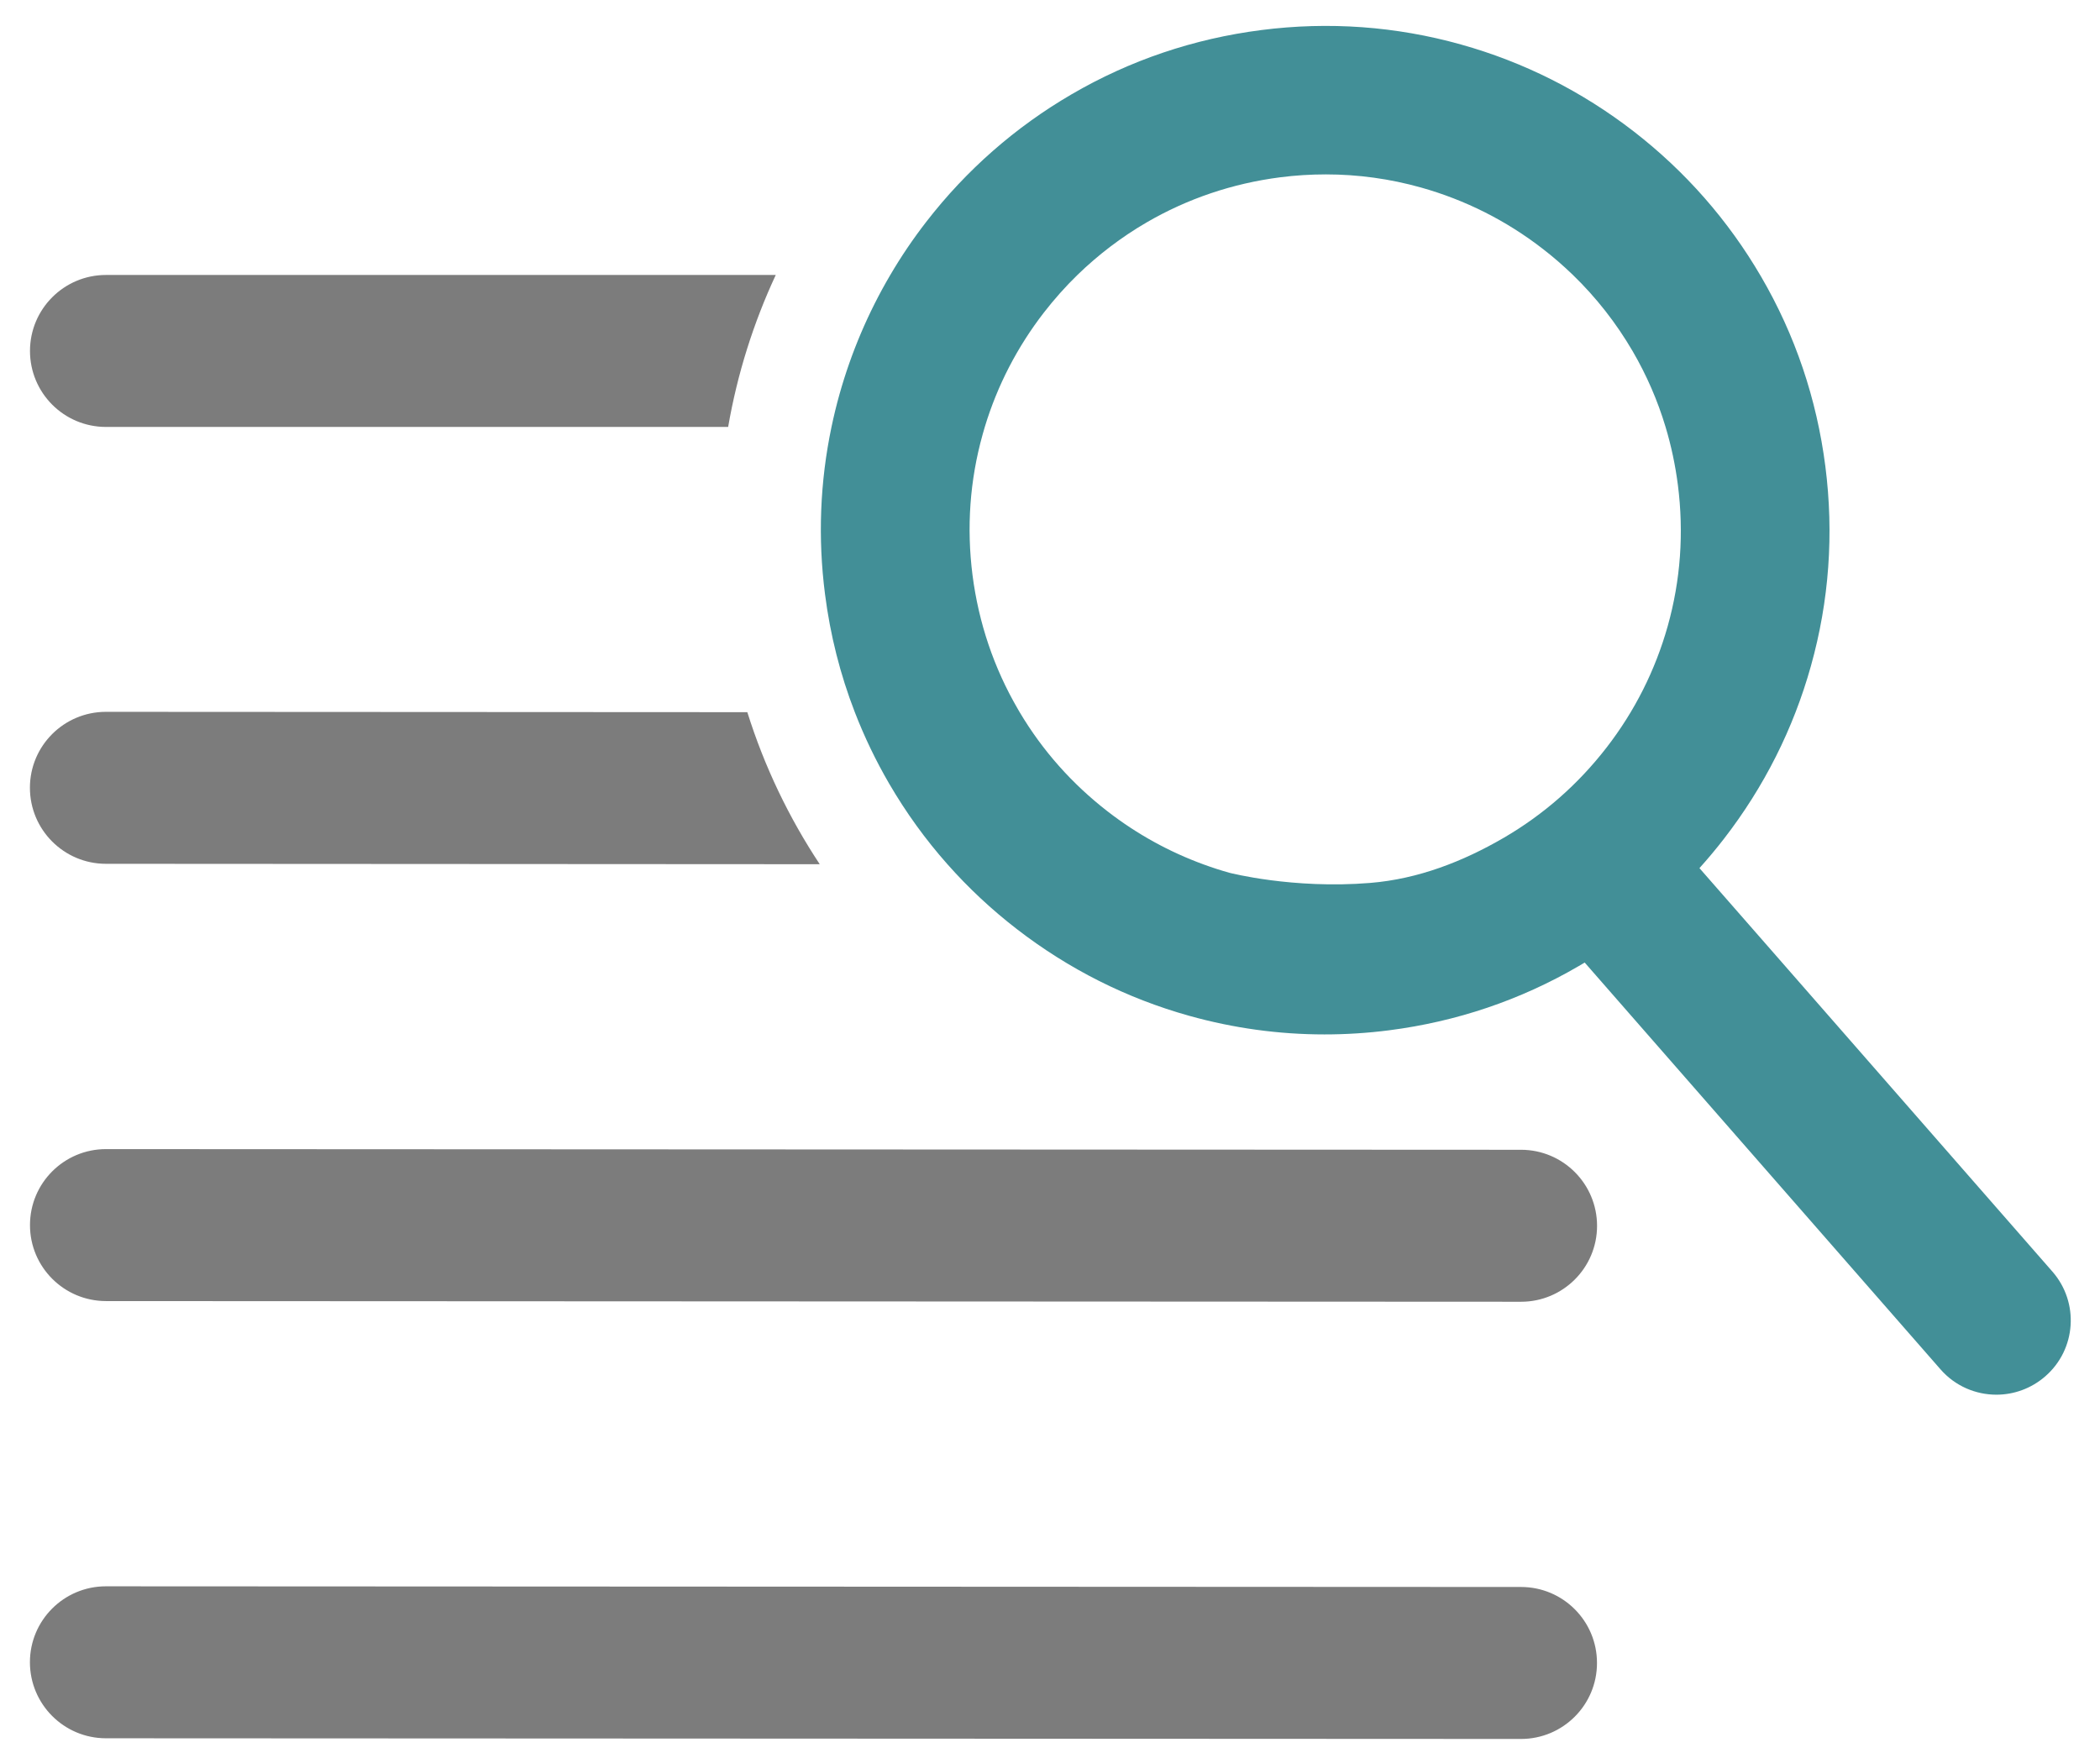
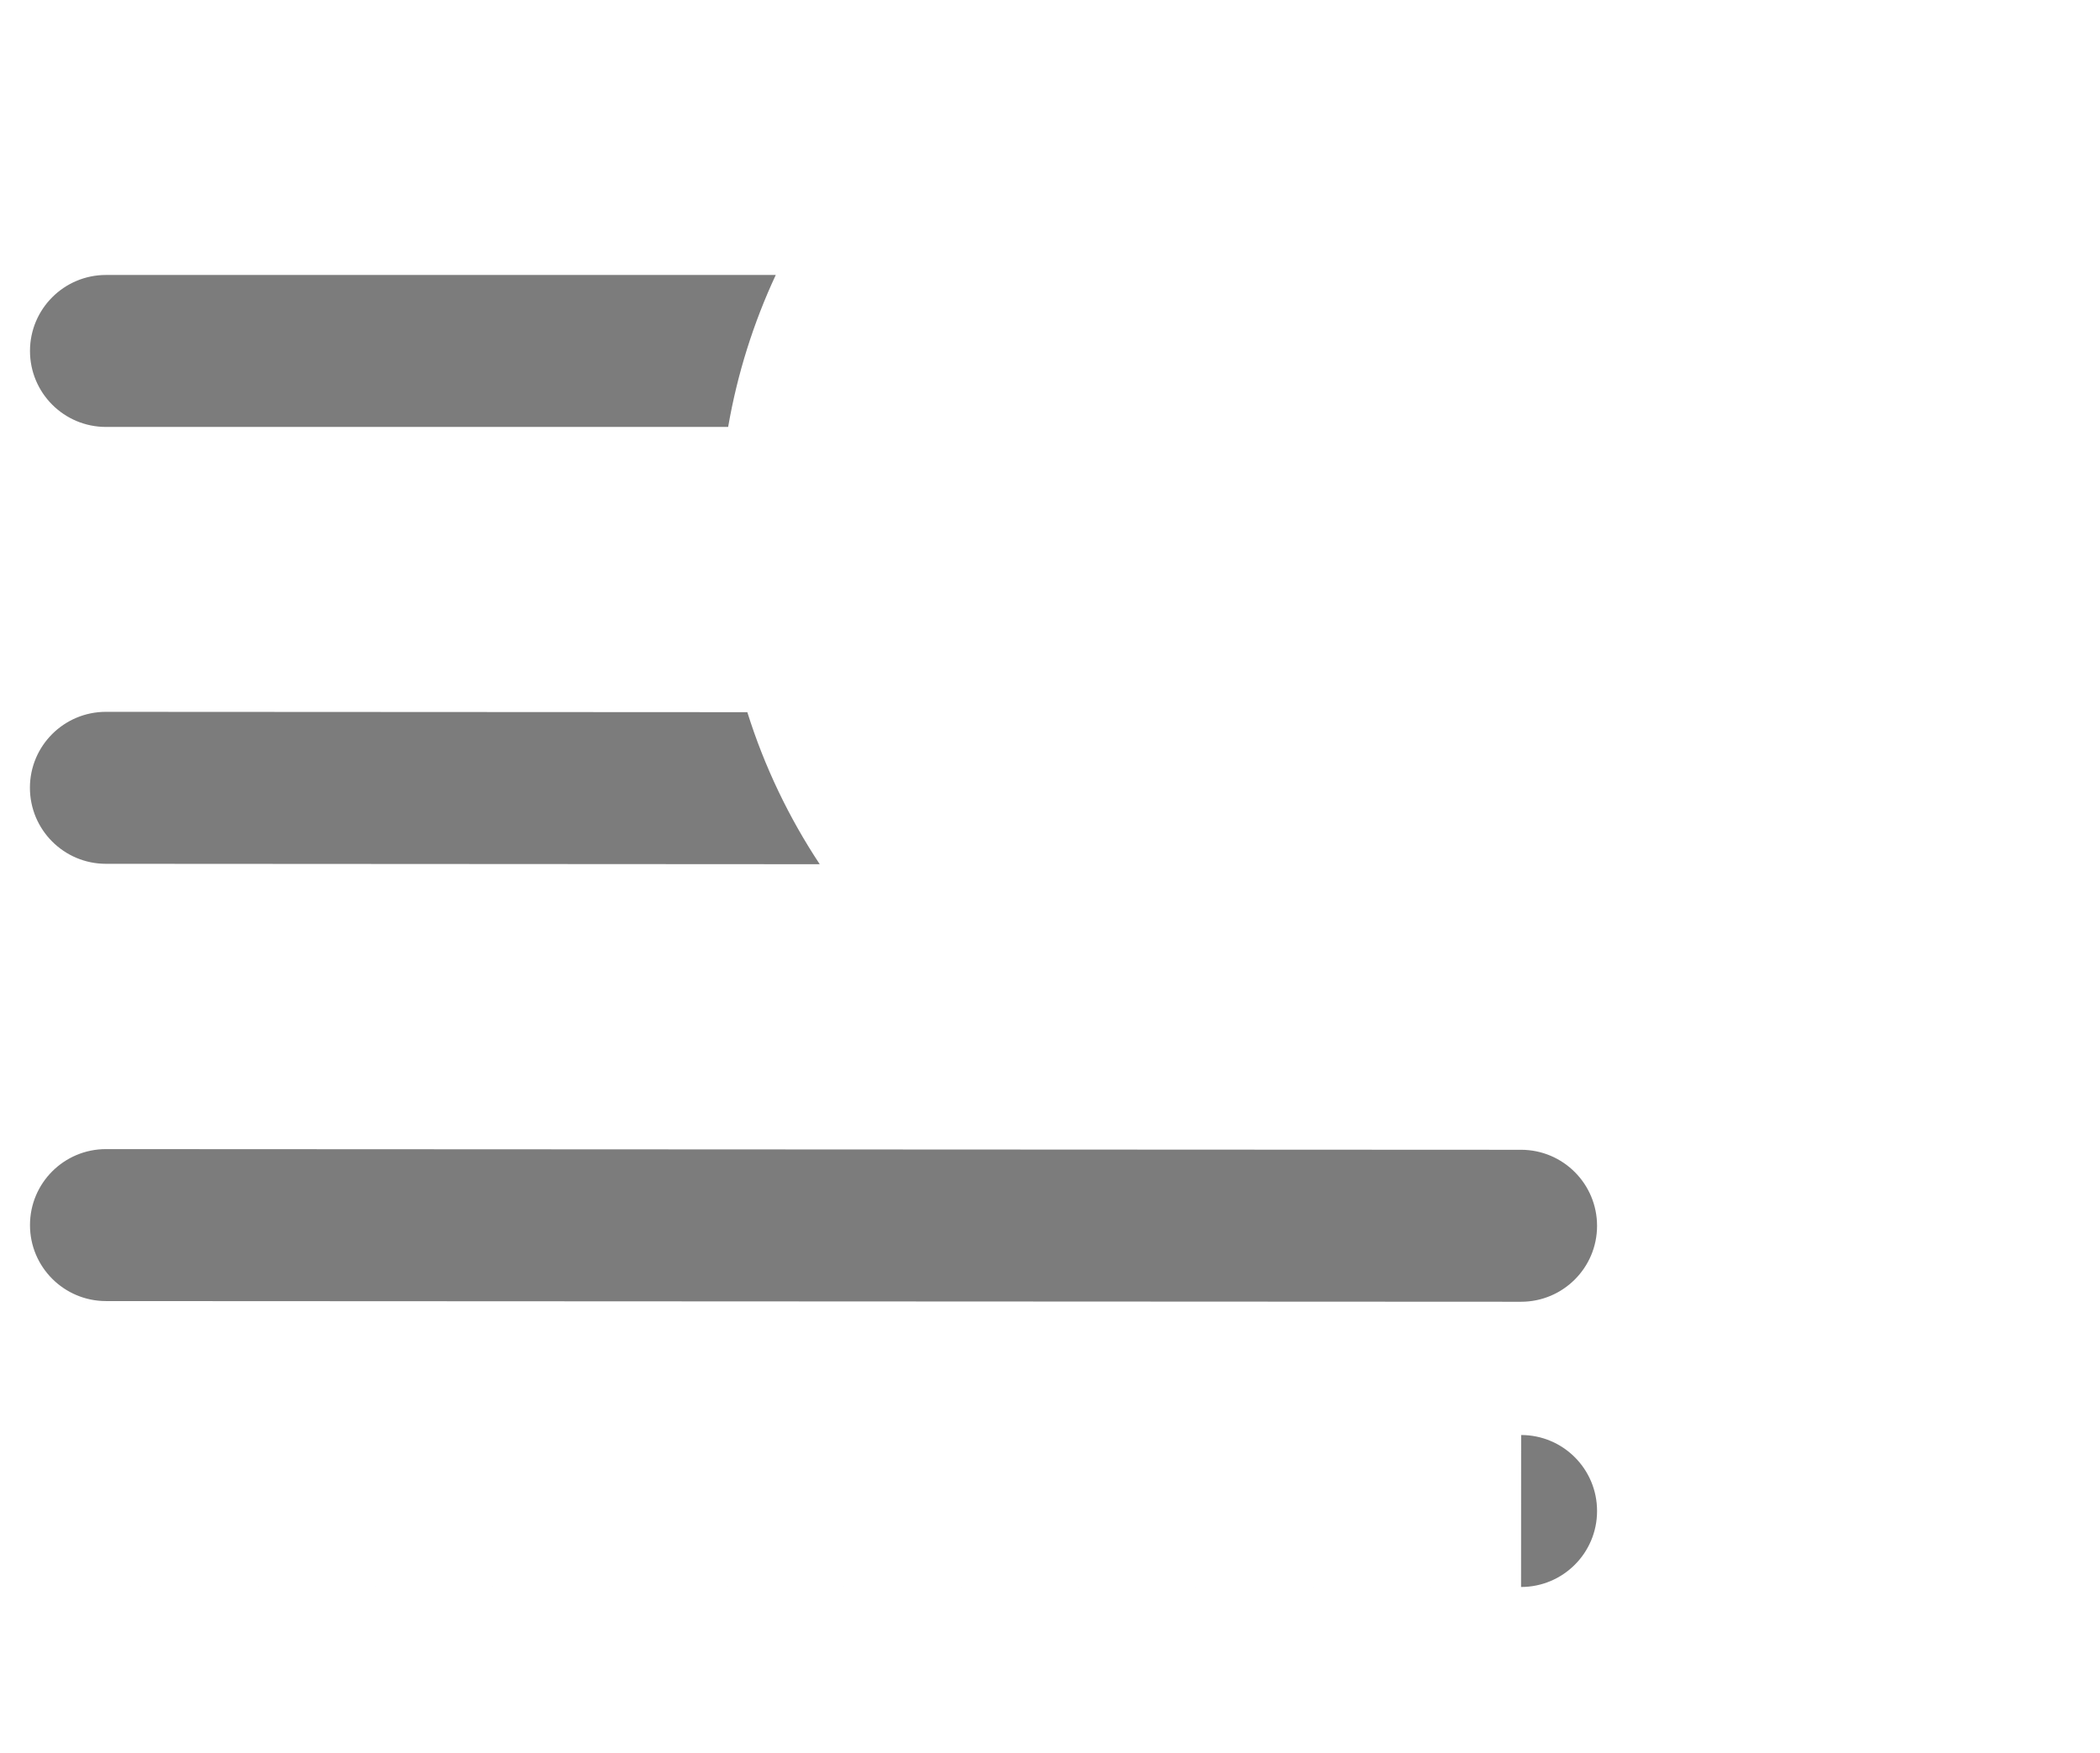
<svg xmlns="http://www.w3.org/2000/svg" version="1.1" id="Layer_1" x="0" y="0" viewBox="0 0 3109 2595.3">
  <style>.st0{fill:#7c7c7c}</style>
-   <path class="st0" d="M156.9 632.1H1078c13.6-78.6 37.5-154.2 70.5-225H156.9c-62.1 0-112.5 50.4-112.5 112.5s50.3 112.5 112.5 112.5zM156.8 1278.9l1056.8.6c-45.4-68.6-81.8-144.1-107.2-225.1l-949.5-.5h-.1c-62.1 0-112.5 50.3-112.5 112.4 0 62.2 50.4 112.6 112.5 112.6zM156.8 1926.3l2095 1h.1c62.1 0 112.5-50.3 112.5-112.4 0-62.1-50.3-112.5-112.4-112.6l-2095-1h-.1c-62.1 0-112.5 50.3-112.5 112.4-.1 62.1 50.3 112.5 112.4 112.6zM2251.9 2349.6l-2095-1h-.1c-62.1 0-112.5 50.3-112.5 112.4 0 62.1 50.3 112.5 112.4 112.6l2095 1h.1c62.1 0 112.5-50.3 112.5-112.4.1-62.2-50.3-112.6-112.4-112.6z" />
-   <path d="M3038.5 1882.6l-422.9-483.5-99.6-113.8c12.6-14 24.8-28.6 36.4-43.6 59.3-76.7 102.6-162.6 128.6-255.6 27-96.3 34.2-195.8 21.4-295.7-12.8-99.9-44.7-194.4-95.1-280.8-48.6-83.4-112.1-155.8-188.7-215.1C2341.9 135.2 2256 91.9 2163 65.9c-96.3-27-195.8-34.2-295.7-21.4-99.9 12.8-194.4 44.7-280.8 95.1-83.4 48.6-155.8 112.1-215.1 188.7-19.6 25.3-37.4 51.6-53.4 78.9-32.5 55.3-57.7 114.4-75.2 176.7-4.5 16-8.4 32.1-11.8 48.3-17 81.1-20.3 164.1-9.6 247.4 7.7 60.5 22.5 119 44.2 175 14.1 36.4 31.1 71.8 50.9 105.8 24.9 42.7 53.7 82.6 86.2 119.2 30.9 34.9 65.1 66.9 102.5 95.8 76.7 59.3 162.6 102.6 255.6 128.6 65.5 18.3 132.4 27.5 200 27.5 31.8 0 63.7-2 95.7-6.1 99.9-12.8 194.4-44.7 280.8-95.1 2.9-1.7 5.8-3.4 8.8-5.2l100.3 114.7 426.4 487.5c21.7 24.9 52.2 37.6 82.8 37.6 25.7 0 51.5-9 72.4-27.2 45.9-39.9 50.5-109.4 10.5-155.1zm-1218.3-590.4c-13-3.6-25.8-7.8-38.4-12.4-50.9-18.6-98.5-44.8-141.9-78.4-52.6-40.7-96.4-90-130.2-146.8-1-1.7-2-3.3-2.9-5-35.4-60.8-57.9-127.5-67-198-9-70.6-4-140.7 15-208.5 1-3.7 2.1-7.4 3.2-11.1 18.6-61.3 48-118.2 87.5-169.3 15.4-19.8 31.9-38.4 49.7-55.7 30.7-29.8 64.8-55.8 102-77.5 60.8-35.4 127.5-57.9 198-67 22.6-2.9 45.2-4.3 67.7-4.3 47.6 0 94.8 6.5 140.8 19.4 65.5 18.4 126.2 48.9 180.3 90.8 15.7 12.1 30.5 25 44.6 38.6 34.6 33.5 64.2 71.3 88.6 113.1 20.6 35.4 36.9 72.9 48.6 111.9 8.4 27.9 14.5 56.7 18.3 86.2 9 70.6 4 140.7-15 208.5-18.4 65.5-48.9 126.2-90.8 180.3-41.9 54.1-92.9 98.9-151.7 133.2-60.8 35.4-127.1 61.2-198 67-114.5 9.4-208.4-15-208.4-15z" fill="#428f97" />
+   <path class="st0" d="M156.9 632.1H1078c13.6-78.6 37.5-154.2 70.5-225H156.9c-62.1 0-112.5 50.4-112.5 112.5s50.3 112.5 112.5 112.5zM156.8 1278.9l1056.8.6c-45.4-68.6-81.8-144.1-107.2-225.1l-949.5-.5h-.1c-62.1 0-112.5 50.3-112.5 112.4 0 62.2 50.4 112.6 112.5 112.6zM156.8 1926.3l2095 1h.1c62.1 0 112.5-50.3 112.5-112.4 0-62.1-50.3-112.5-112.4-112.6l-2095-1h-.1c-62.1 0-112.5 50.3-112.5 112.4-.1 62.1 50.3 112.5 112.4 112.6zM2251.9 2349.6l-2095-1h-.1l2095 1h.1c62.1 0 112.5-50.3 112.5-112.4.1-62.2-50.3-112.6-112.4-112.6z" />
</svg>